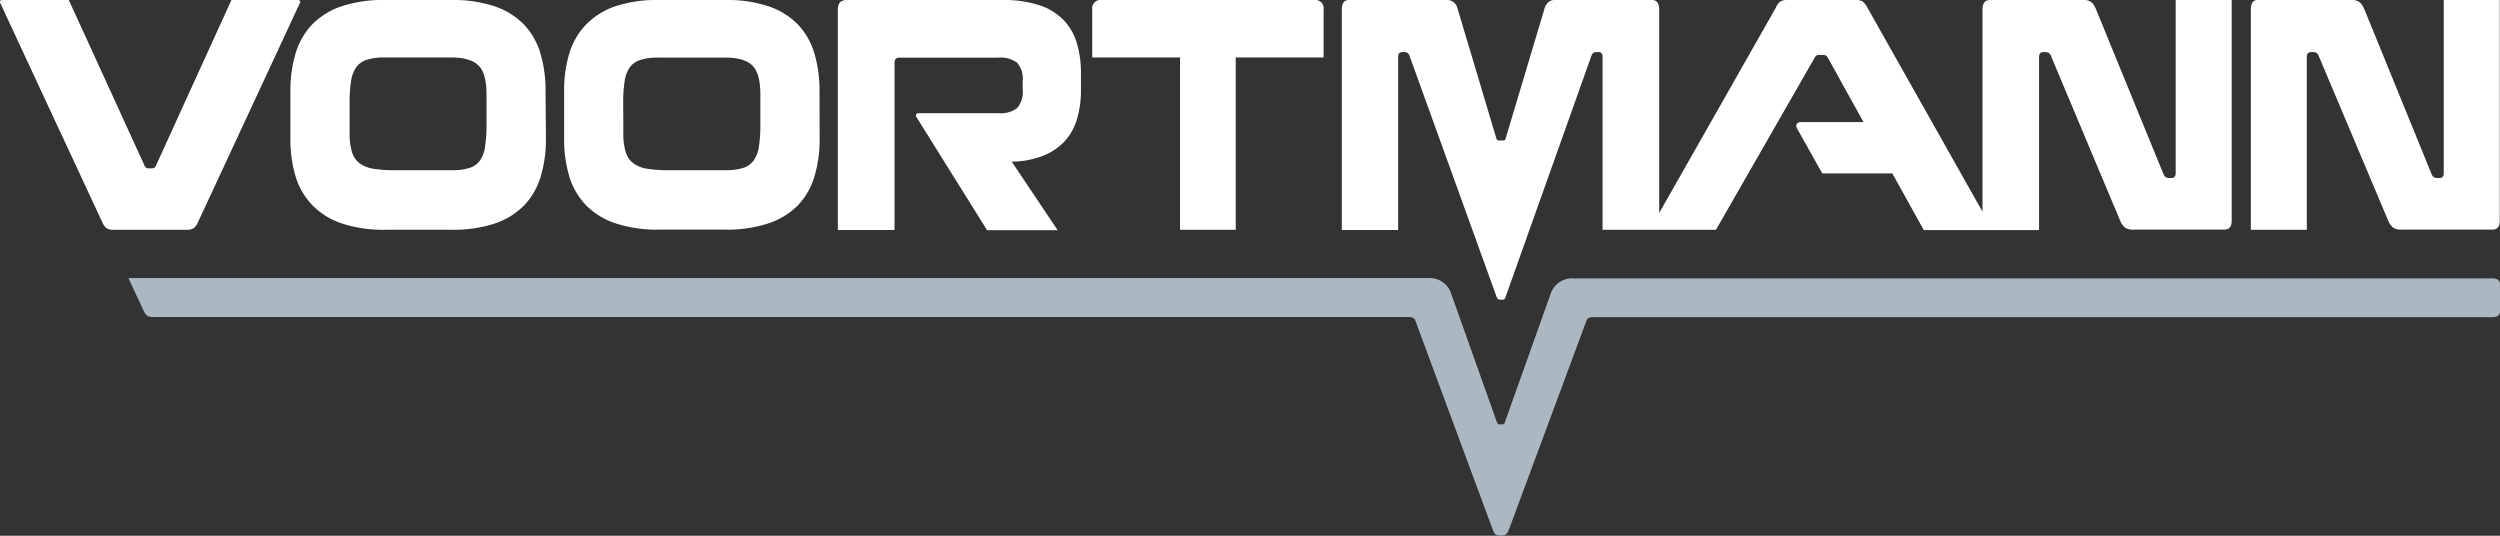
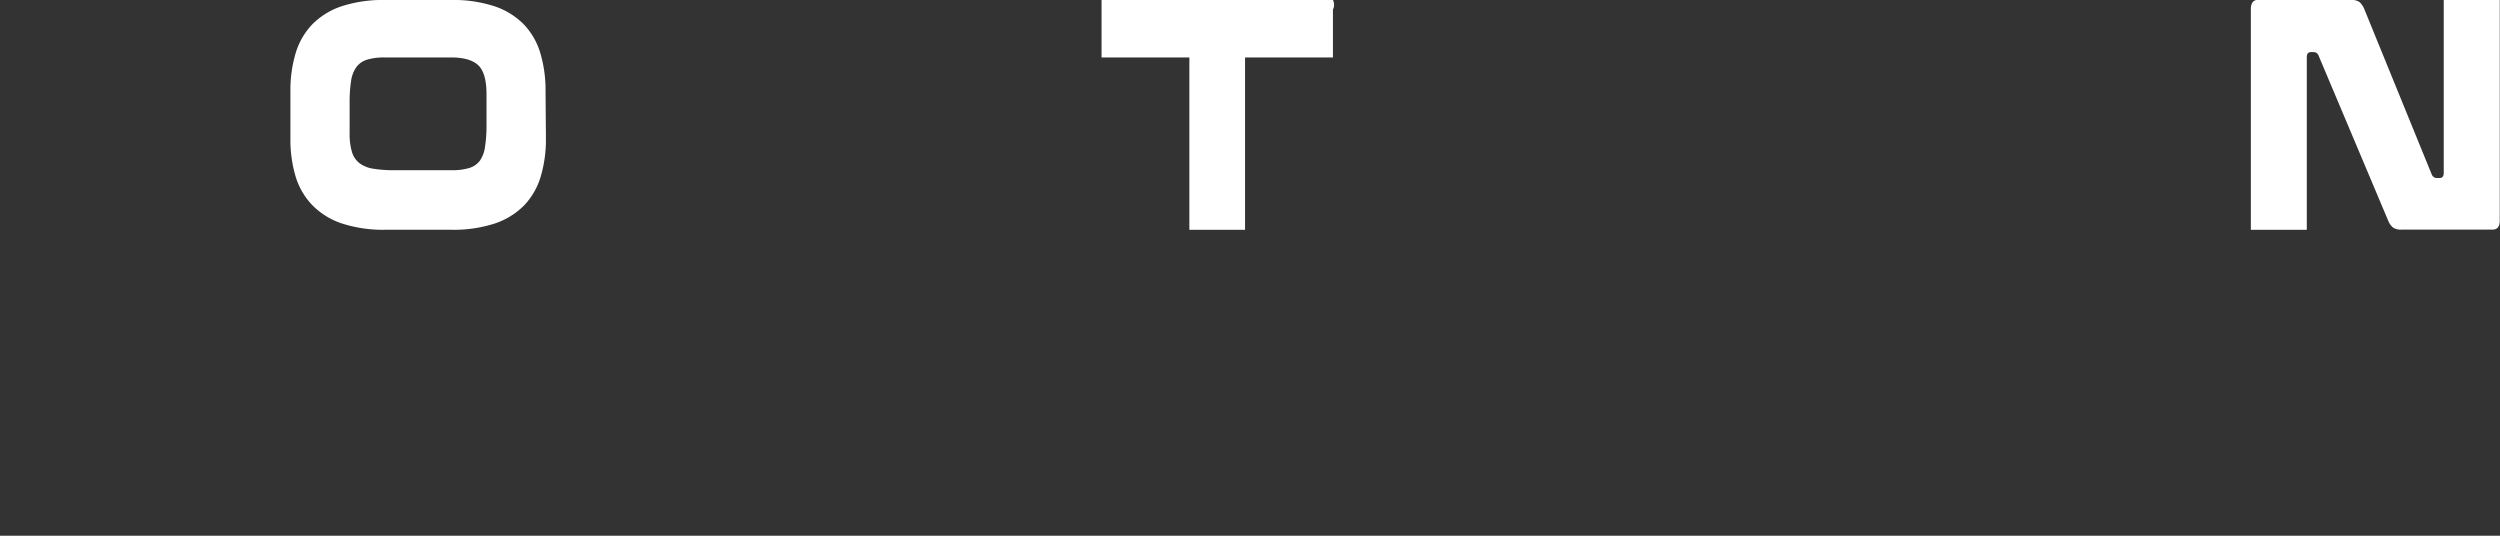
<svg xmlns="http://www.w3.org/2000/svg" id="Ebene_1" data-name="Ebene 1" viewBox="0 0 396.85 85.04">
  <rect x="0" y="0" width="396.85" height="85.04" fill="#333333" stroke="none" />
  <defs>
    <style>.cls-3{fill:#fff;}.cls-4{fill:#abb8c1;}</style>
  </defs>
  <title>Voortmann Logo Fullcolor_negativ</title>
-   <path class="cls-3" d="M130.11,22a20.59,20.59,0,0,1-.82,6,11.23,11.23,0,0,1-2.6,4.56A11.76,11.76,0,0,1,122,35.45a21,21,0,0,1-7,1H104.7a21.24,21.24,0,0,1-7-1A11.72,11.72,0,0,1,93,32.55,11.22,11.22,0,0,1,90.37,28a20.54,20.54,0,0,1-.82-6V14.48a20.53,20.53,0,0,1,.82-6A11.24,11.24,0,0,1,93,3.94,11.72,11.72,0,0,1,97.66,1a21.2,21.2,0,0,1,7-1H115a21,21,0,0,1,7,1,11.76,11.76,0,0,1,4.67,2.9,11.25,11.25,0,0,1,2.6,4.56,20.58,20.58,0,0,1,.82,6Zm-31.16-.9a10,10,0,0,0,.38,3.06,3.53,3.53,0,0,0,1.23,1.78,5,5,0,0,0,2.19.85,20.53,20.53,0,0,0,3.34.23h9.05a9.32,9.32,0,0,0,2.78-.35,3.31,3.31,0,0,0,1.71-1.18,5.09,5.09,0,0,0,.84-2.23,21.77,21.77,0,0,0,.23-3.46V15q0-3.36-1.28-4.61t-4.29-1.25H104.51a9.25,9.25,0,0,0-2.78.35A3.28,3.28,0,0,0,100,10.65a5.06,5.06,0,0,0-.84,2.21,21.55,21.55,0,0,0-.23,3.43Z" transform="translate(0)" />
  <path class="cls-3" d="M373.21,0a2.09,2.09,0,0,1,1.37.35,3.28,3.28,0,0,1,.73,1.1L386,27.66a.89.89,0,0,0,.79.6h.46c.45,0,.67-.27.67-.8V0h8.89V35c0,1-.39,1.45-1.18,1.45h-14.4a2.36,2.36,0,0,1-1.32-.3,2.71,2.71,0,0,1-.82-1.15L368.07,8.87a.84.84,0,0,0-.8-.6h-.42c-.45,0-.67.27-.67.8V36.48H357.3v-35c0-1,.39-1.51,1.17-1.51Z" transform="translate(0)" />
-   <path class="cls-3" d="M208.63,0H174.86a1.32,1.32,0,0,0-1.48,1.51V9.12h13.94V36.48h8.84V9.12h13.95V1.51A1.32,1.32,0,0,0,208.63,0Z" transform="translate(0)" />
+   <path class="cls-3" d="M208.63,0H174.86V9.12h13.94V36.48h8.84V9.12h13.95V1.51A1.32,1.32,0,0,0,208.63,0Z" transform="translate(0)" />
  <path class="cls-3" d="M86.66,22a20.54,20.54,0,0,1-.82,6,11.24,11.24,0,0,1-2.6,4.56,11.76,11.76,0,0,1-4.67,2.91,21,21,0,0,1-7,1H61.26a21.23,21.23,0,0,1-7-1,11.71,11.71,0,0,1-4.69-2.91A11.25,11.25,0,0,1,46.92,28a20.54,20.54,0,0,1-.82-6V14.48a20.53,20.53,0,0,1,.82-6,11.27,11.27,0,0,1,2.6-4.56A11.71,11.71,0,0,1,54.21,1a21.2,21.2,0,0,1,7-1h10.3a21,21,0,0,1,7,1,11.75,11.75,0,0,1,4.67,2.9,11.25,11.25,0,0,1,2.6,4.56,20.53,20.53,0,0,1,.82,6ZM55.5,21.1a10,10,0,0,0,.38,3.06,3.54,3.54,0,0,0,1.23,1.78,5,5,0,0,0,2.19.85,20.55,20.55,0,0,0,3.34.23H71.7a9.31,9.31,0,0,0,2.78-.35,3.31,3.31,0,0,0,1.71-1.18A5.09,5.09,0,0,0,77,23.25a22,22,0,0,0,.23-3.46V15q0-3.36-1.28-4.61T71.7,9.12H61.06a9.25,9.25,0,0,0-2.78.35,3.28,3.28,0,0,0-1.71,1.18,5,5,0,0,0-.84,2.21,21.36,21.36,0,0,0-.23,3.43Z" transform="translate(0)" />
-   <path class="cls-4" d="M395.59,44.19H249.8a3.57,3.57,0,0,0-3.61,2.34L238.89,67c0,.16-.19.37-.39.37H238c-.2,0-.35-.21-.39-.37l-7.3-20.52a3.57,3.57,0,0,0-3.61-2.34H20.38l2.44,5.23a1.89,1.89,0,0,0,.55.74,1.63,1.63,0,0,0,.92.21l199.37,0c.48,0,.85.15,1,.54L236.93,84c.31.85.5,1,1.31,1s1-.2,1.31-1l12.29-33.11c.12-.39.49-.54,1-.54H395.59q1.26,0,1.26-.95V45.13C396.85,44.5,396.43,44.19,395.59,44.19Z" transform="translate(0)" />
-   <path class="cls-3" d="M47.34,0H36.74l-12,26.32a.63.63,0,0,1-.63.4h-.52a.63.63,0,0,1-.63-.4L10.92,0H.32A.31.31,0,0,0,0,.4L16.26,35.33a2.29,2.29,0,0,0,.67.9,2,2,0,0,0,1.12.25H29.61a2,2,0,0,0,1.12-.25,2.3,2.3,0,0,0,.67-.9L47.64.4A.31.31,0,0,0,47.34,0Z" transform="translate(0)" />
-   <path class="cls-3" d="M170.93,6.82a9,9,0,0,0-2.14-3.68A9.47,9.47,0,0,0,164.91.8,18.64,18.64,0,0,0,159,0H134.42Q133,0,133,1.51v35h9V10c0-.57.24-.85.71-.85h15.74a4.45,4.45,0,0,1,3,.8,3.81,3.81,0,0,1,.89,2.91v1.25a4,4,0,0,1-.89,3.06,4.43,4.43,0,0,1-3,.8H145.86c-.17,0-.34,0-.44.23s.14.5.44,1l10.83,17.34h11.2L160.6,25.66a13.81,13.81,0,0,0,4.46-.75,9.61,9.61,0,0,0,3.75-2.28A8.79,8.79,0,0,0,170.93,19a15.88,15.88,0,0,0,.66-4.76V11.68A16.58,16.58,0,0,0,170.93,6.82Z" transform="translate(0)" />
-   <path class="cls-3" d="M345.37,0V27.46c0,.53-.22.8-.67.8h-.46a.89.89,0,0,1-.8-.6L332.71,1.45A3.21,3.21,0,0,0,332,.35,2.08,2.08,0,0,0,330.62,0H315.88c-.78,0-1.18.5-1.18,1.51V33.6L296.43,1.21a2.83,2.83,0,0,0-.79-1A2.36,2.36,0,0,0,294.39,0H283.81a2.22,2.22,0,0,0-1.22.25,2.59,2.59,0,0,0-.71,1l-18.5,32.56V1.51c0-1-.38-1.51-1.14-1.51h-15.4a1.53,1.53,0,0,0-1.07.35,2.2,2.2,0,0,0-.59,1L239,22c-.06.2-.16.3-.33.3h-.73c-.24,0-.32-.11-.4-.3L231.37,1.35A1.67,1.67,0,0,0,229.67,0H214.1Q213,0,213,1.51v35h8.94V9.07c0-.53.22-.8.65-.8H223a.79.79,0,0,1,.77.65l13.81,38.23c.11.28.27.42.51.42h.47c.24,0,.34-.15.43-.42L252.6,8.92q.21-.65.73-.65h.45c.41,0,.61.27.61.8V36.48h18L288.11,9.07a.71.71,0,0,1,.66-.35h.61a.77.77,0,0,1,.72.35l5.71,10.31h-9.93c-.6,0-.93.45-.62,1l4,7.14h11.12l5,9h18.3V9.07c0-.53.22-.8.67-.8h.42a.84.84,0,0,1,.8.6L336.54,35a2.68,2.68,0,0,0,.82,1.15,2.37,2.37,0,0,0,1.32.3h14.4c.79,0,1.18-.48,1.18-1.45V0Z" transform="translate(0)" />
</svg>